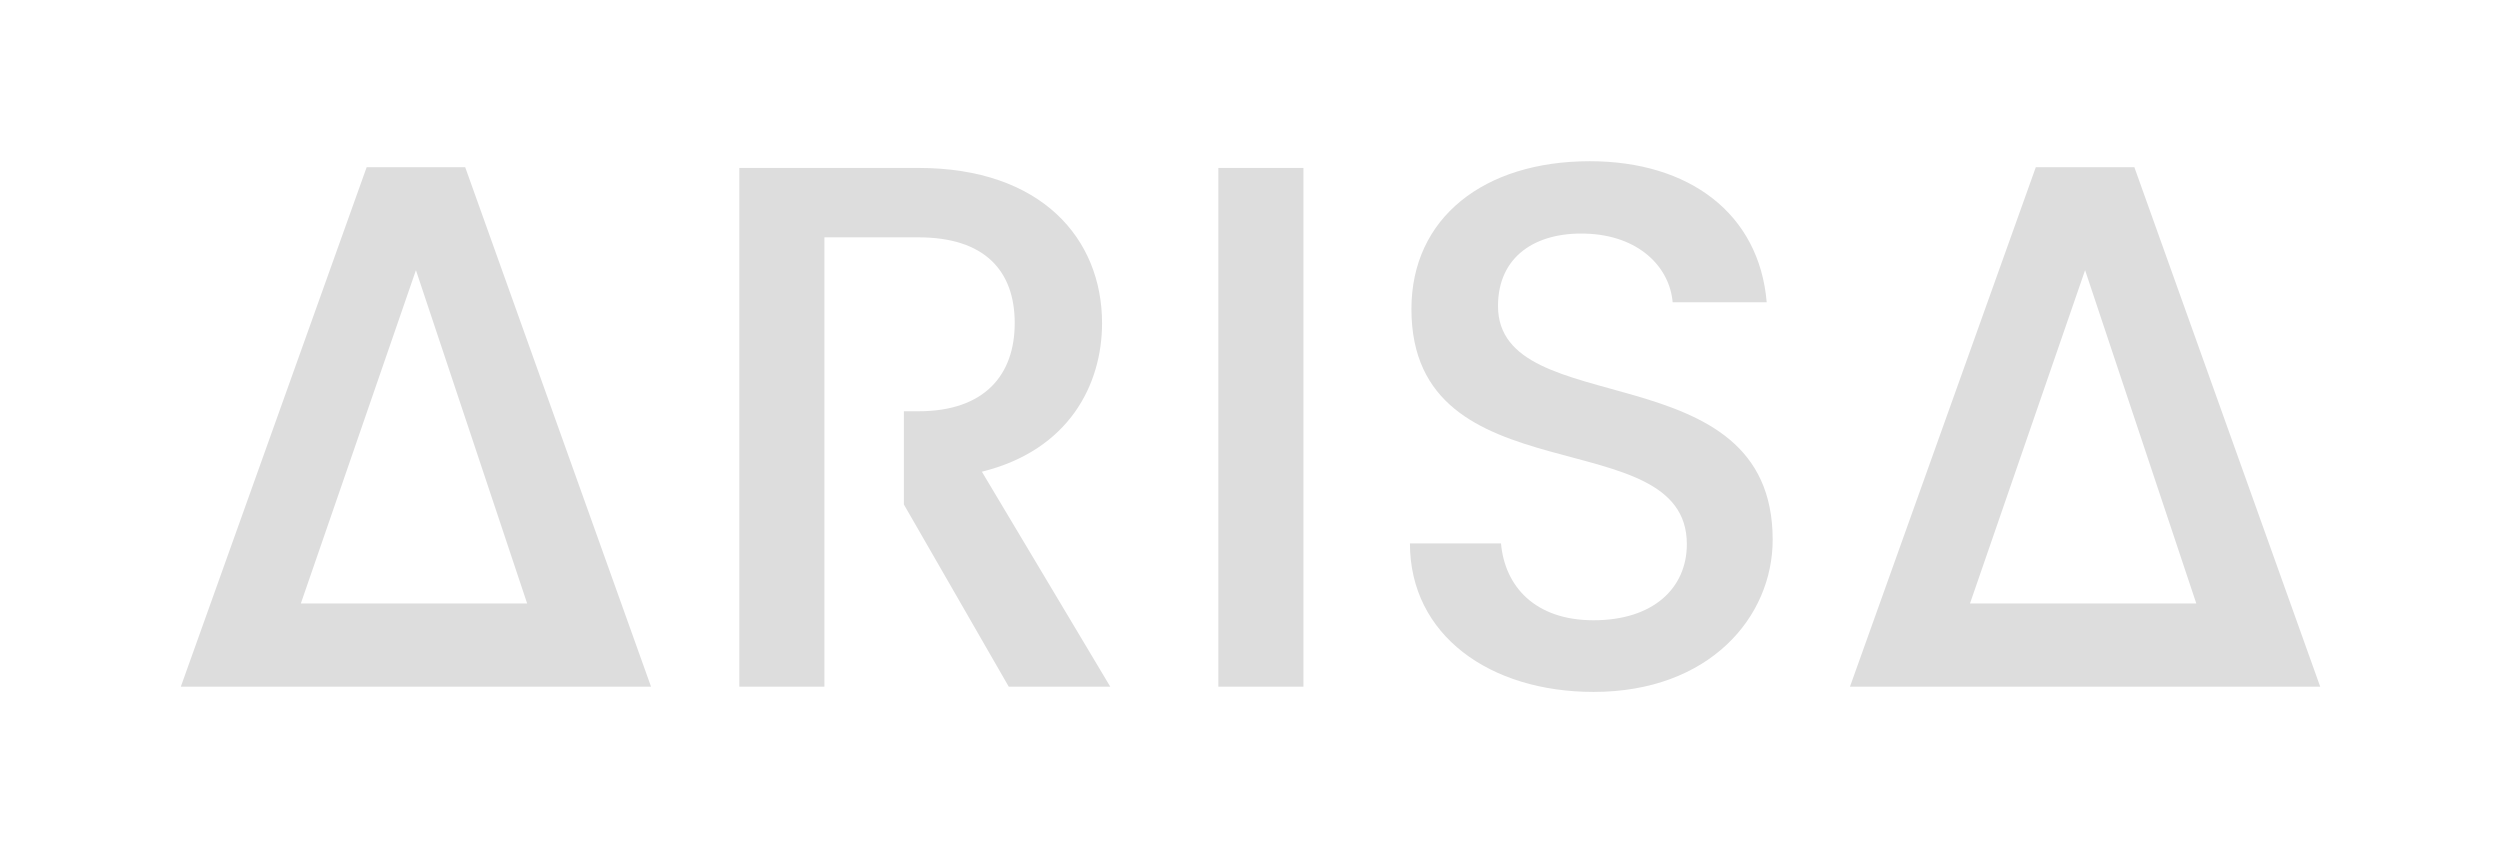
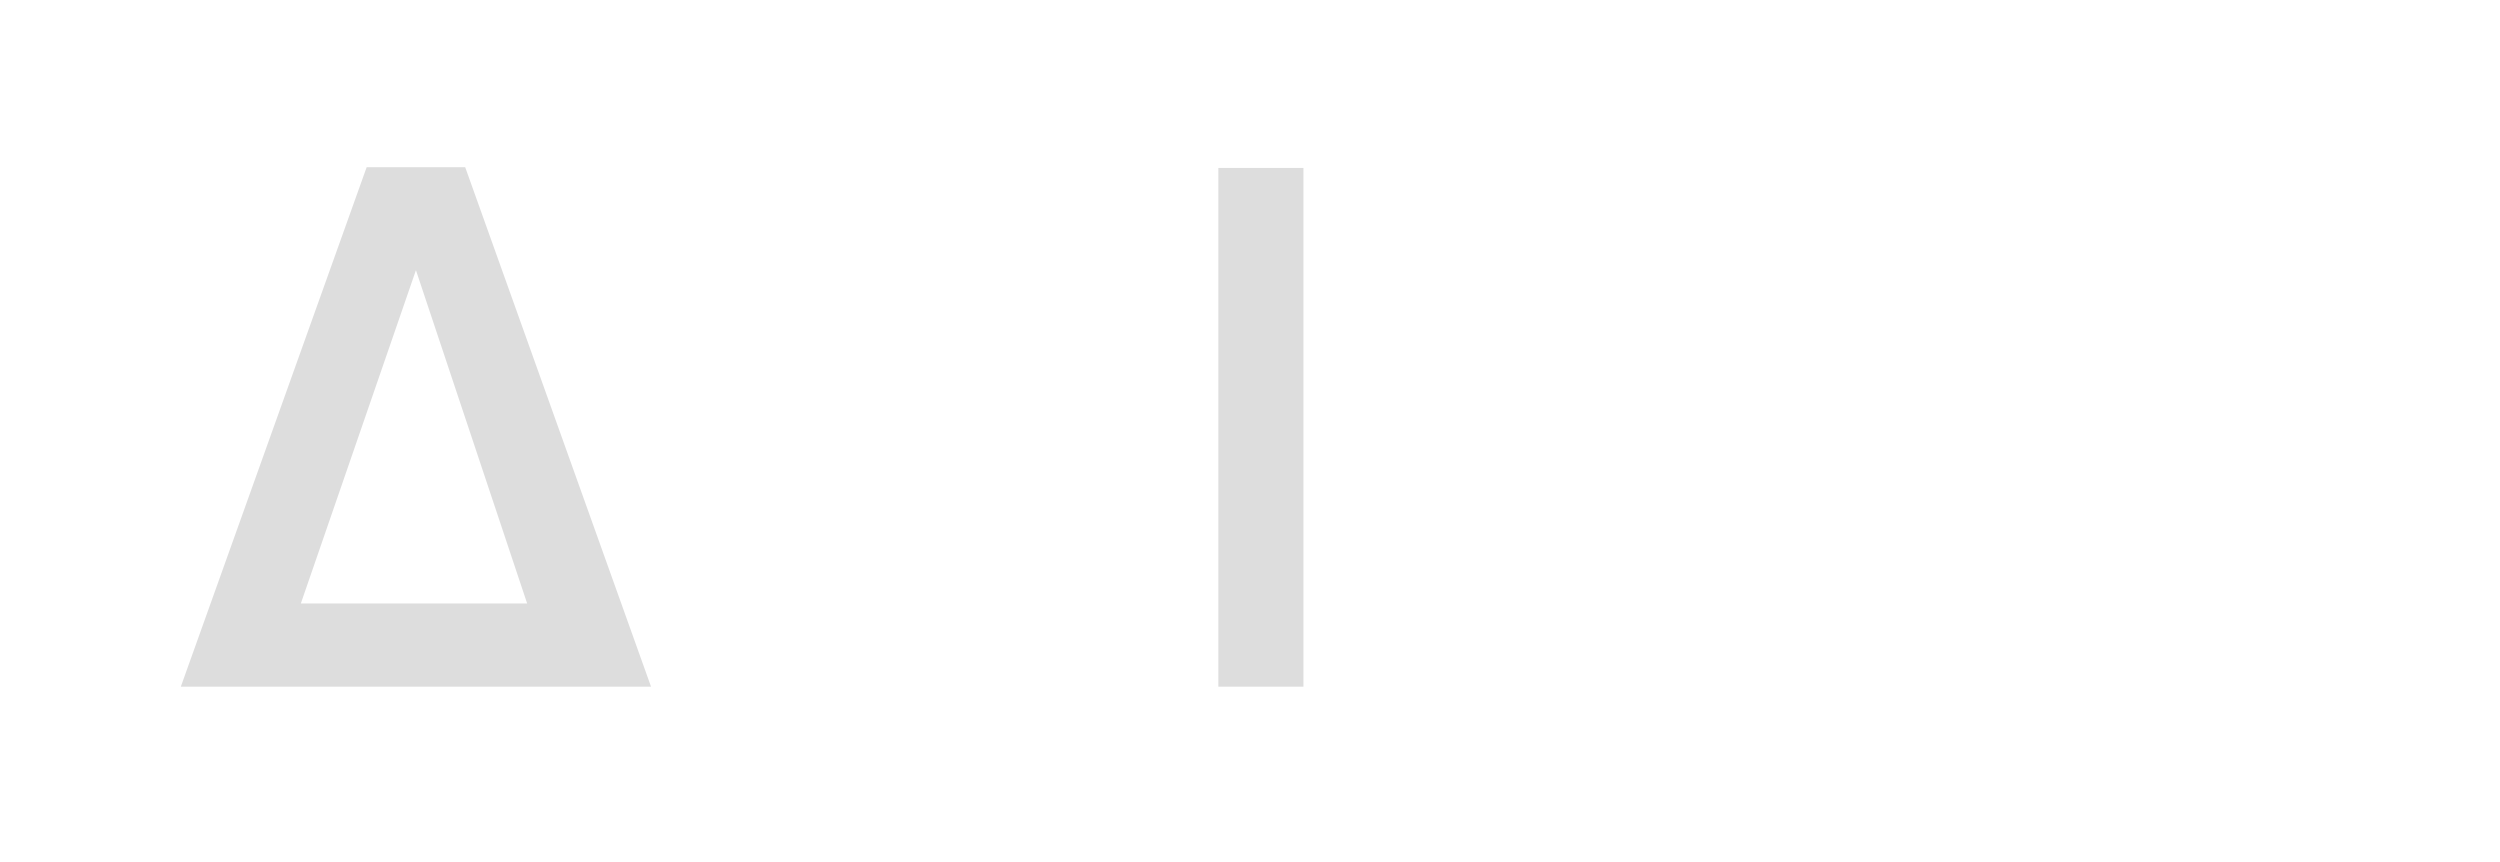
<svg xmlns="http://www.w3.org/2000/svg" fill="none" height="60" viewBox="0 0 174 60" width="174">
  <g fill="#ddd">
    <path d="m45.312 47.792-12.935-36.156h-6.857l-12.935 36.156zm-8.623-5.792h-15.75l8.01-23.195z" />
    <path d="m84.797 47.792h5.922v-36.104h-5.922z" />
-     <path d="m123.378 37.559c0-13.195-19.117-8.104-19.117-16.26 0-3.481 2.649-5.143 6.078-5.039 3.74.104 5.87 2.338 6.078 4.779h6.545c-.519-6.182-5.402-9.818-12.311-9.818-7.377 0-12.416 3.948-12.416 10.286 0 13.299 19.169 7.636 19.169 16.364 0 3.065-2.338 5.299-6.494 5.299-4.104 0-6.181-2.39-6.441-5.351h-6.338c0 6.39 5.559 10.338 12.779 10.338 8.052 0 12.468-5.195 12.468-10.597z" />
-     <path d="m70.624 22.494c0 3.584-2.078 6.13-6.701 6.13h-1.013v6.487l7.299 12.681h7.065l-8.935-14.961c6.078-1.506 8.364-6.078 8.364-10.338 0-5.87-4.208-10.805-12.779-10.805h-12.467v36.104h5.922v-31.273h6.545c4.623 0 6.701 2.338 6.701 5.974z" />
-     <path d="m161.486 47.792-12.935-36.156h-6.858l-12.935 36.156zm-8.624-5.792h-15.75l8.01-23.195z" />
  </g>
</svg>